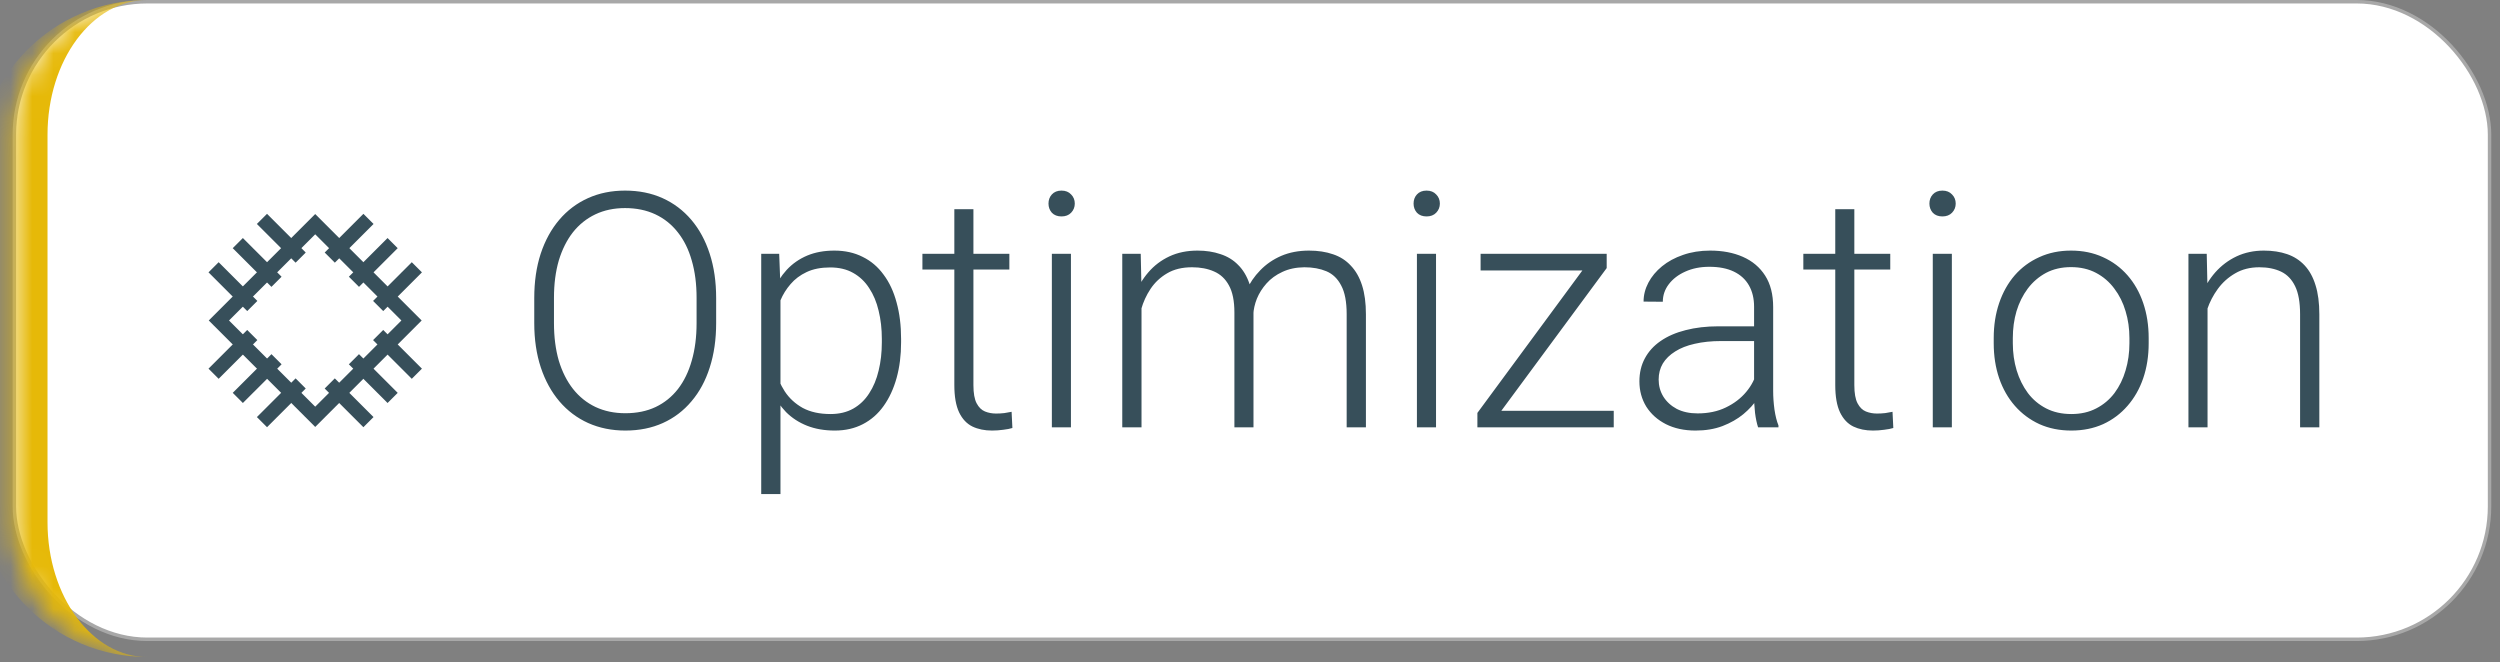
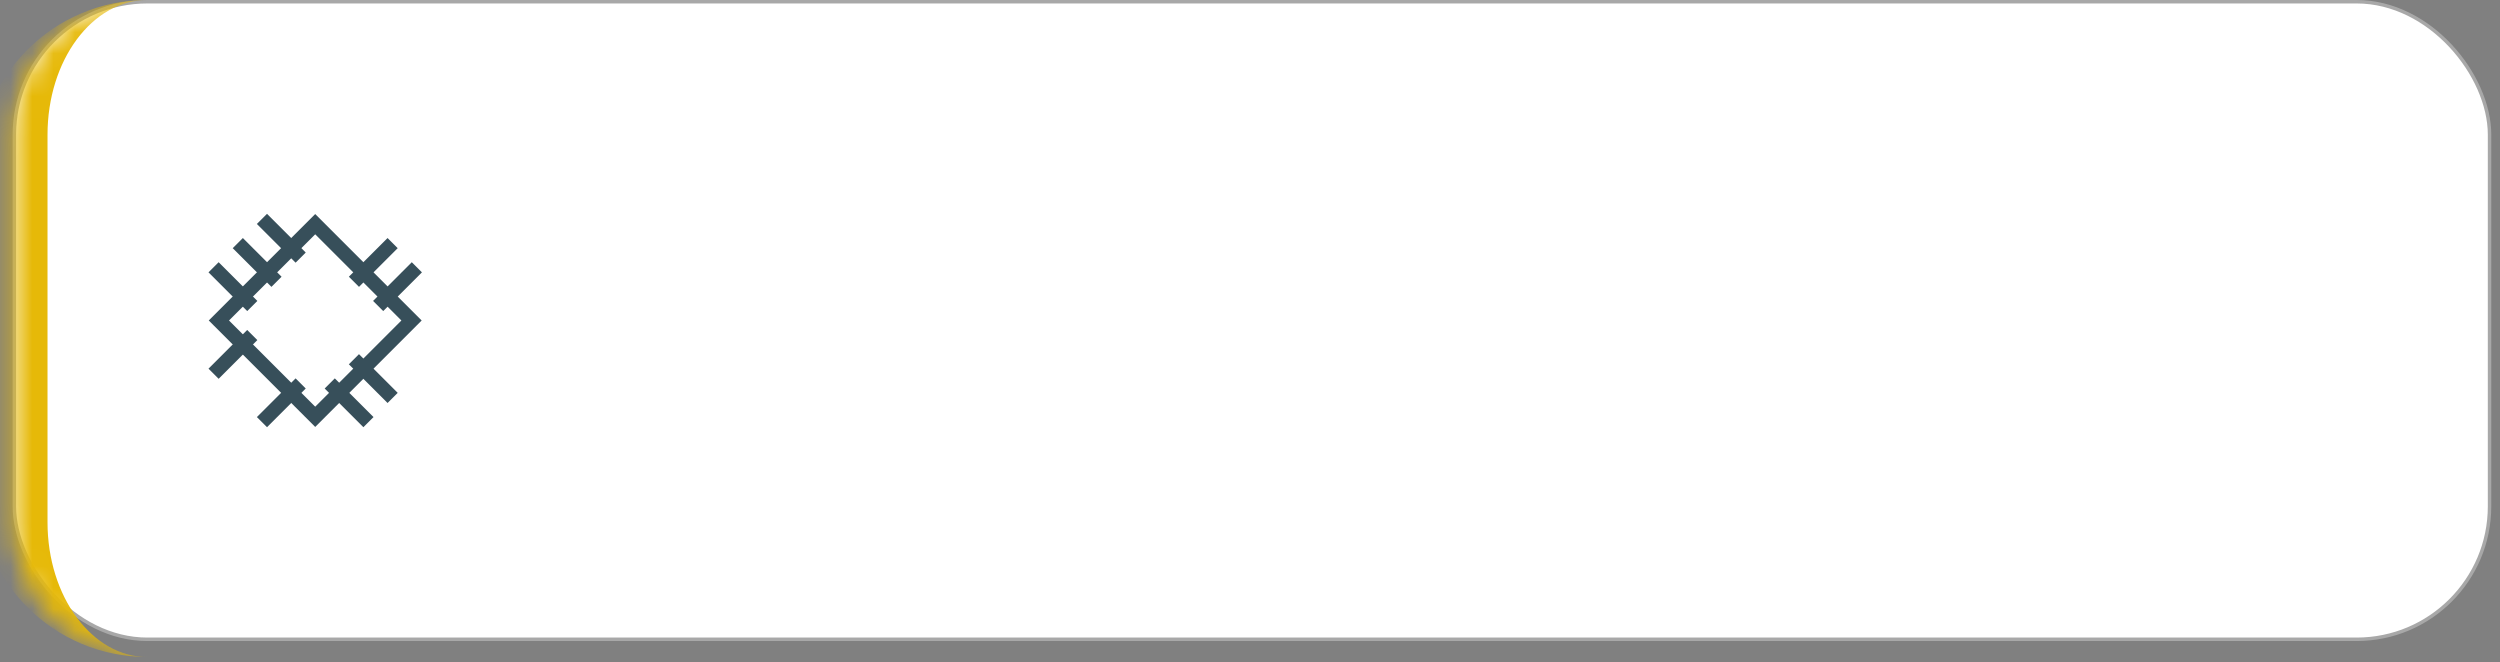
<svg xmlns="http://www.w3.org/2000/svg" width="117" height="31" viewBox="0 0 117 31" fill="none">
  <rect x="0" y="0" width="117" height="31" fill="#808080" stroke="none" />
  <rect x="0.673" y="0.081" width="115.838" height="29.838" rx="6.224" fill="white" />
  <rect x="0.673" y="0.081" width="115.838" height="29.838" rx="6.224" stroke="#A8A8A8" stroke-width="0.162" />
  <rect x="0.474" width="6.376" height="6.376" transform="matrix(0.707 0.707 0.707 -0.707 9.909 14.664)" stroke="#374F5A" stroke-width="0.671" />
  <path d="M17.244 19.756L15.432 17.945" stroke="#374F5A" stroke-width="0.671" />
  <path d="M9.995 17.491L11.806 15.679" stroke="#374F5A" stroke-width="0.671" />
  <path d="M11.807 14.321L9.995 12.509" stroke="#374F5A" stroke-width="0.671" />
-   <path d="M15.433 12.056L17.245 10.244" stroke="#374F5A" stroke-width="0.671" />
  <path d="M18.375 18.623L16.563 16.812" stroke="#374F5A" stroke-width="0.671" />
-   <path d="M11.129 18.623L12.941 16.812" stroke="#374F5A" stroke-width="0.671" />
  <path d="M12.94 13.188L11.128 11.377" stroke="#374F5A" stroke-width="0.671" />
  <path d="M16.564 13.188L18.375 11.377" stroke="#374F5A" stroke-width="0.671" />
-   <path d="M19.509 17.491L17.697 15.679" stroke="#374F5A" stroke-width="0.671" />
  <path d="M12.259 19.756L14.071 17.945" stroke="#374F5A" stroke-width="0.671" />
  <path d="M14.071 12.056L12.259 10.244" stroke="#374F5A" stroke-width="0.671" />
  <path d="M17.697 14.321L19.509 12.509" stroke="#374F5A" stroke-width="0.671" />
-   <path d="M33.516 13.95V15.121C33.516 15.886 33.416 16.579 33.215 17.2C33.02 17.816 32.735 18.343 32.359 18.784C31.989 19.224 31.544 19.562 31.023 19.797C30.503 20.032 29.917 20.15 29.267 20.15C28.631 20.15 28.051 20.032 27.525 19.797C27.005 19.562 26.557 19.224 26.181 18.784C25.806 18.343 25.516 17.816 25.311 17.2C25.106 16.579 25.003 15.886 25.003 15.121V13.95C25.003 13.184 25.103 12.493 25.303 11.878C25.508 11.257 25.799 10.727 26.174 10.286C26.549 9.846 26.997 9.508 27.518 9.273C28.038 9.038 28.616 8.92 29.252 8.92C29.902 8.92 30.488 9.038 31.008 9.273C31.529 9.508 31.977 9.846 32.352 10.286C32.727 10.727 33.015 11.257 33.215 11.878C33.416 12.493 33.516 13.184 33.516 13.95ZM32.6 15.121V13.935C32.6 13.289 32.525 12.709 32.374 12.193C32.229 11.678 32.012 11.237 31.721 10.872C31.436 10.507 31.086 10.226 30.671 10.031C30.255 9.836 29.782 9.738 29.252 9.738C28.736 9.738 28.273 9.836 27.863 10.031C27.453 10.226 27.102 10.507 26.812 10.872C26.527 11.237 26.307 11.678 26.151 12.193C26.001 12.709 25.926 13.289 25.926 13.935V15.121C25.926 15.771 26.001 16.357 26.151 16.877C26.307 17.393 26.529 17.836 26.82 18.206C27.11 18.571 27.46 18.852 27.87 19.047C28.286 19.242 28.751 19.339 29.267 19.339C29.802 19.339 30.275 19.242 30.686 19.047C31.096 18.852 31.444 18.571 31.729 18.206C32.014 17.836 32.229 17.393 32.374 16.877C32.525 16.357 32.6 15.771 32.6 15.121ZM36.526 13.439V23.123H35.625V11.878H36.466L36.526 13.439ZM42.171 15.864V16.021C42.171 16.627 42.101 17.183 41.961 17.688C41.82 18.193 41.618 18.631 41.352 19.002C41.092 19.367 40.77 19.65 40.384 19.85C39.999 20.05 39.561 20.15 39.071 20.15C38.585 20.15 38.152 20.075 37.772 19.925C37.392 19.775 37.064 19.562 36.788 19.287C36.518 19.007 36.3 18.681 36.135 18.311C35.975 17.936 35.863 17.525 35.798 17.08V15.001C35.873 14.51 35.995 14.065 36.165 13.664C36.336 13.264 36.553 12.919 36.819 12.628C37.089 12.338 37.409 12.116 37.779 11.96C38.15 11.805 38.572 11.728 39.048 11.728C39.543 11.728 39.984 11.825 40.369 12.02C40.76 12.211 41.087 12.488 41.352 12.854C41.623 13.214 41.825 13.649 41.961 14.16C42.101 14.665 42.171 15.233 42.171 15.864ZM41.27 16.021V15.864C41.27 15.388 41.22 14.948 41.12 14.543C41.025 14.137 40.877 13.784 40.677 13.484C40.482 13.179 40.231 12.941 39.926 12.771C39.626 12.601 39.268 12.516 38.853 12.516C38.422 12.516 38.055 12.588 37.749 12.733C37.449 12.874 37.199 13.061 36.999 13.296C36.798 13.527 36.641 13.78 36.526 14.055C36.411 14.33 36.325 14.6 36.27 14.865V17.26C36.366 17.64 36.518 17.993 36.728 18.319C36.939 18.639 37.219 18.896 37.569 19.092C37.925 19.282 38.357 19.377 38.868 19.377C39.278 19.377 39.633 19.292 39.934 19.122C40.234 18.952 40.482 18.714 40.677 18.409C40.877 18.103 41.025 17.748 41.12 17.343C41.22 16.937 41.27 16.497 41.27 16.021ZM47.238 11.878V12.613H43.169V11.878H47.238ZM44.663 9.791H45.556V18.026C45.556 18.401 45.606 18.684 45.706 18.874C45.806 19.064 45.937 19.192 46.097 19.257C46.257 19.322 46.429 19.354 46.615 19.354C46.75 19.354 46.88 19.347 47.005 19.332C47.13 19.312 47.243 19.292 47.343 19.272L47.38 20.03C47.27 20.065 47.128 20.093 46.953 20.113C46.777 20.138 46.602 20.15 46.427 20.15C46.082 20.15 45.776 20.088 45.511 19.962C45.246 19.832 45.038 19.612 44.888 19.302C44.738 18.987 44.663 18.559 44.663 18.018V9.791ZM50.12 11.878V20H49.227V11.878H50.12ZM49.069 9.528C49.069 9.358 49.122 9.215 49.227 9.1C49.337 8.98 49.487 8.92 49.677 8.92C49.868 8.92 50.018 8.98 50.128 9.1C50.243 9.215 50.3 9.358 50.3 9.528C50.3 9.693 50.243 9.836 50.128 9.956C50.018 10.071 49.868 10.129 49.677 10.129C49.487 10.129 49.337 10.071 49.227 9.956C49.122 9.836 49.069 9.693 49.069 9.528ZM53.423 13.559V20H52.522V11.878H53.386L53.423 13.559ZM53.258 15.436L52.823 15.211C52.853 14.73 52.943 14.28 53.093 13.86C53.248 13.439 53.463 13.069 53.739 12.749C54.014 12.428 54.344 12.178 54.729 11.998C55.115 11.818 55.553 11.728 56.043 11.728C56.438 11.728 56.796 11.783 57.117 11.893C57.442 11.998 57.717 12.165 57.942 12.396C58.172 12.621 58.35 12.916 58.475 13.281C58.6 13.647 58.663 14.085 58.663 14.595V20H57.77V14.625C57.77 14.085 57.684 13.662 57.514 13.357C57.349 13.051 57.117 12.834 56.816 12.704C56.521 12.573 56.178 12.508 55.788 12.508C55.327 12.508 54.937 12.603 54.617 12.794C54.301 12.979 54.044 13.222 53.844 13.522C53.648 13.817 53.503 14.135 53.408 14.475C53.313 14.81 53.263 15.131 53.258 15.436ZM58.655 14.73L58.055 14.745C58.08 14.35 58.17 13.972 58.325 13.612C58.485 13.252 58.703 12.931 58.978 12.651C59.253 12.366 59.581 12.14 59.962 11.975C60.347 11.81 60.78 11.728 61.26 11.728C61.681 11.728 62.056 11.785 62.386 11.9C62.717 12.01 62.994 12.188 63.219 12.433C63.45 12.674 63.625 12.981 63.745 13.357C63.865 13.732 63.925 14.182 63.925 14.708V20H63.024V14.7C63.024 14.125 62.939 13.679 62.769 13.364C62.604 13.044 62.374 12.821 62.078 12.696C61.783 12.571 61.438 12.508 61.042 12.508C60.652 12.513 60.309 12.586 60.014 12.726C59.719 12.861 59.471 13.041 59.271 13.267C59.076 13.487 58.926 13.724 58.821 13.98C58.721 14.235 58.665 14.485 58.655 14.73ZM67.206 11.878V20H66.312V11.878H67.206ZM66.155 9.528C66.155 9.358 66.207 9.215 66.312 9.1C66.422 8.98 66.572 8.92 66.763 8.92C66.953 8.92 67.103 8.98 67.213 9.1C67.328 9.215 67.386 9.358 67.386 9.528C67.386 9.693 67.328 9.836 67.213 9.956C67.103 10.071 66.953 10.129 66.763 10.129C66.572 10.129 66.422 10.071 66.312 9.956C66.207 9.836 66.155 9.693 66.155 9.528ZM75.523 19.227V20H69.465V19.227H75.523ZM75.193 12.546L69.69 20H69.142V19.324L74.63 11.878H75.193V12.546ZM74.795 11.878V12.659H69.292V11.878H74.795ZM82.091 18.544V14.355C82.091 13.97 82.011 13.637 81.851 13.357C81.691 13.076 81.456 12.861 81.145 12.711C80.835 12.561 80.452 12.486 79.997 12.486C79.576 12.486 79.201 12.561 78.871 12.711C78.546 12.856 78.288 13.054 78.098 13.304C77.912 13.549 77.82 13.822 77.82 14.122L76.919 14.115C76.919 13.809 76.994 13.514 77.144 13.229C77.294 12.944 77.507 12.688 77.782 12.463C78.058 12.238 78.385 12.06 78.766 11.93C79.151 11.795 79.574 11.728 80.034 11.728C80.615 11.728 81.125 11.825 81.566 12.02C82.011 12.216 82.359 12.508 82.609 12.899C82.859 13.289 82.984 13.78 82.984 14.37V18.296C82.984 18.576 83.004 18.866 83.045 19.167C83.09 19.467 83.152 19.715 83.232 19.91V20H82.279C82.219 19.82 82.171 19.595 82.136 19.324C82.106 19.049 82.091 18.789 82.091 18.544ZM82.301 15.271L82.316 15.961H80.552C80.092 15.961 79.679 16.004 79.314 16.089C78.953 16.169 78.648 16.289 78.398 16.449C78.148 16.605 77.955 16.792 77.82 17.012C77.69 17.233 77.625 17.483 77.625 17.763C77.625 18.053 77.697 18.319 77.843 18.559C77.993 18.799 78.203 18.992 78.473 19.137C78.748 19.277 79.074 19.347 79.449 19.347C79.949 19.347 80.39 19.254 80.77 19.069C81.155 18.884 81.473 18.641 81.723 18.341C81.974 18.041 82.141 17.713 82.226 17.358L82.617 17.876C82.552 18.126 82.431 18.384 82.256 18.649C82.086 18.909 81.864 19.154 81.588 19.384C81.313 19.61 80.988 19.795 80.612 19.94C80.242 20.08 79.822 20.15 79.351 20.15C78.821 20.15 78.358 20.05 77.963 19.85C77.572 19.65 77.267 19.377 77.047 19.032C76.832 18.681 76.724 18.286 76.724 17.846C76.724 17.445 76.809 17.087 76.979 16.772C77.149 16.452 77.395 16.182 77.715 15.961C78.04 15.736 78.43 15.566 78.886 15.451C79.346 15.331 79.862 15.271 80.432 15.271H82.301ZM88.464 11.878V12.613H84.396V11.878H88.464ZM85.89 9.791H86.783V18.026C86.783 18.401 86.833 18.684 86.933 18.874C87.033 19.064 87.163 19.192 87.323 19.257C87.484 19.322 87.656 19.354 87.841 19.354C87.977 19.354 88.107 19.347 88.232 19.332C88.357 19.312 88.469 19.292 88.57 19.272L88.607 20.03C88.497 20.065 88.354 20.093 88.179 20.113C88.004 20.138 87.829 20.15 87.654 20.15C87.308 20.15 87.003 20.088 86.738 19.962C86.473 19.832 86.265 19.612 86.115 19.302C85.965 18.987 85.89 18.559 85.89 18.018V9.791ZM91.347 11.878V20H90.454V11.878H91.347ZM90.296 9.528C90.296 9.358 90.349 9.215 90.454 9.1C90.564 8.98 90.714 8.92 90.904 8.92C91.094 8.92 91.244 8.98 91.355 9.1C91.47 9.215 91.527 9.358 91.527 9.528C91.527 9.693 91.47 9.836 91.355 9.956C91.244 10.071 91.094 10.129 90.904 10.129C90.714 10.129 90.564 10.071 90.454 9.956C90.349 9.836 90.296 9.693 90.296 9.528ZM93.306 16.067V15.819C93.306 15.228 93.391 14.683 93.561 14.182C93.732 13.682 93.974 13.249 94.29 12.884C94.61 12.518 94.993 12.236 95.438 12.035C95.883 11.83 96.379 11.728 96.924 11.728C97.475 11.728 97.973 11.83 98.418 12.035C98.864 12.236 99.246 12.518 99.567 12.884C99.887 13.249 100.132 13.682 100.302 14.182C100.473 14.683 100.558 15.228 100.558 15.819V16.067C100.558 16.657 100.473 17.203 100.302 17.703C100.132 18.198 99.887 18.629 99.567 18.994C99.251 19.359 98.871 19.645 98.426 19.85C97.98 20.05 97.485 20.15 96.939 20.15C96.389 20.15 95.891 20.05 95.446 19.85C95 19.645 94.617 19.359 94.297 18.994C93.977 18.629 93.732 18.198 93.561 17.703C93.391 17.203 93.306 16.657 93.306 16.067ZM94.2 15.819V16.067C94.2 16.512 94.26 16.935 94.38 17.335C94.5 17.73 94.675 18.083 94.905 18.394C95.135 18.699 95.421 18.939 95.761 19.114C96.101 19.289 96.494 19.377 96.939 19.377C97.38 19.377 97.768 19.289 98.103 19.114C98.443 18.939 98.728 18.699 98.959 18.394C99.189 18.083 99.362 17.73 99.477 17.335C99.597 16.935 99.657 16.512 99.657 16.067V15.819C99.657 15.378 99.597 14.96 99.477 14.565C99.362 14.17 99.186 13.817 98.951 13.507C98.721 13.196 98.436 12.951 98.096 12.771C97.755 12.591 97.365 12.501 96.924 12.501C96.484 12.501 96.094 12.591 95.753 12.771C95.418 12.951 95.133 13.196 94.898 13.507C94.667 13.817 94.492 14.17 94.372 14.565C94.257 14.96 94.2 15.378 94.2 15.819ZM103.313 13.612V20H102.419V11.878H103.275L103.313 13.612ZM103.11 15.436L102.712 15.211C102.742 14.73 102.84 14.28 103.005 13.86C103.17 13.439 103.393 13.069 103.673 12.749C103.958 12.428 104.291 12.178 104.671 11.998C105.057 11.818 105.482 11.728 105.947 11.728C106.353 11.728 106.716 11.783 107.036 11.893C107.356 12.003 107.629 12.178 107.854 12.418C108.079 12.659 108.25 12.966 108.365 13.342C108.485 13.717 108.545 14.175 108.545 14.715V20H107.644V14.708C107.644 14.147 107.566 13.709 107.411 13.394C107.256 13.074 107.036 12.846 106.751 12.711C106.465 12.576 106.128 12.508 105.737 12.508C105.307 12.508 104.929 12.603 104.604 12.794C104.283 12.979 104.013 13.222 103.793 13.522C103.578 13.817 103.413 14.135 103.298 14.475C103.182 14.81 103.12 15.131 103.11 15.436Z" fill="#374F5A" />
  <mask id="path-16-inside-1_10511_1825" fill="white">
    <path d="M0.592 6.305C0.592 2.823 3.415 0 6.897 0H9.661C13.143 0 15.966 2.823 15.966 6.305V24.443C15.966 27.925 13.143 30.747 9.661 30.747H6.897C3.415 30.747 0.592 27.925 0.592 24.443V6.305Z" />
  </mask>
  <path d="M0.592 0H15.966H0.592ZM15.966 30.747H0.592H15.966ZM6.897 30.747C2.513 30.747 -1.04 27.194 -1.04 22.811V7.937C-1.04 3.553 2.513 0 6.897 0H6.897C4.316 0 2.224 2.823 2.224 6.305V24.443C2.224 27.925 4.316 30.747 6.897 30.747H6.897ZM15.966 0V30.747V0Z" fill="#E6B908" mask="url(#path-16-inside-1_10511_1825)" />
</svg>